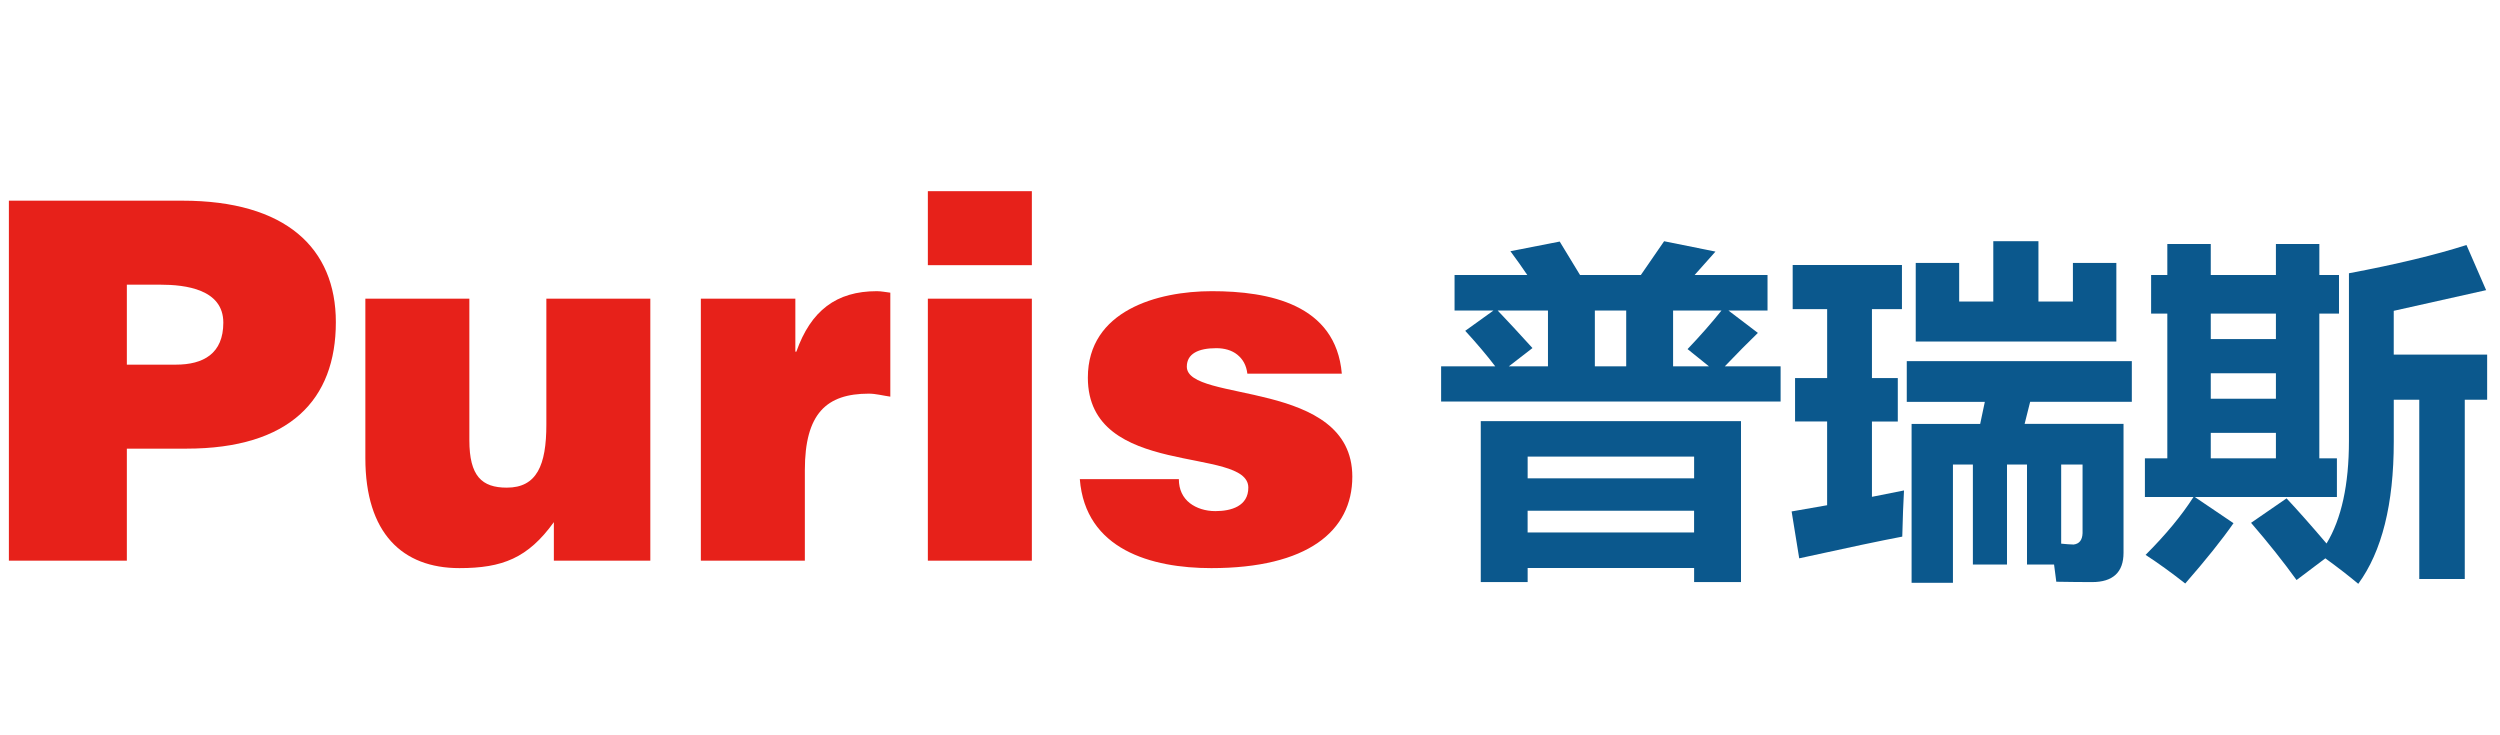
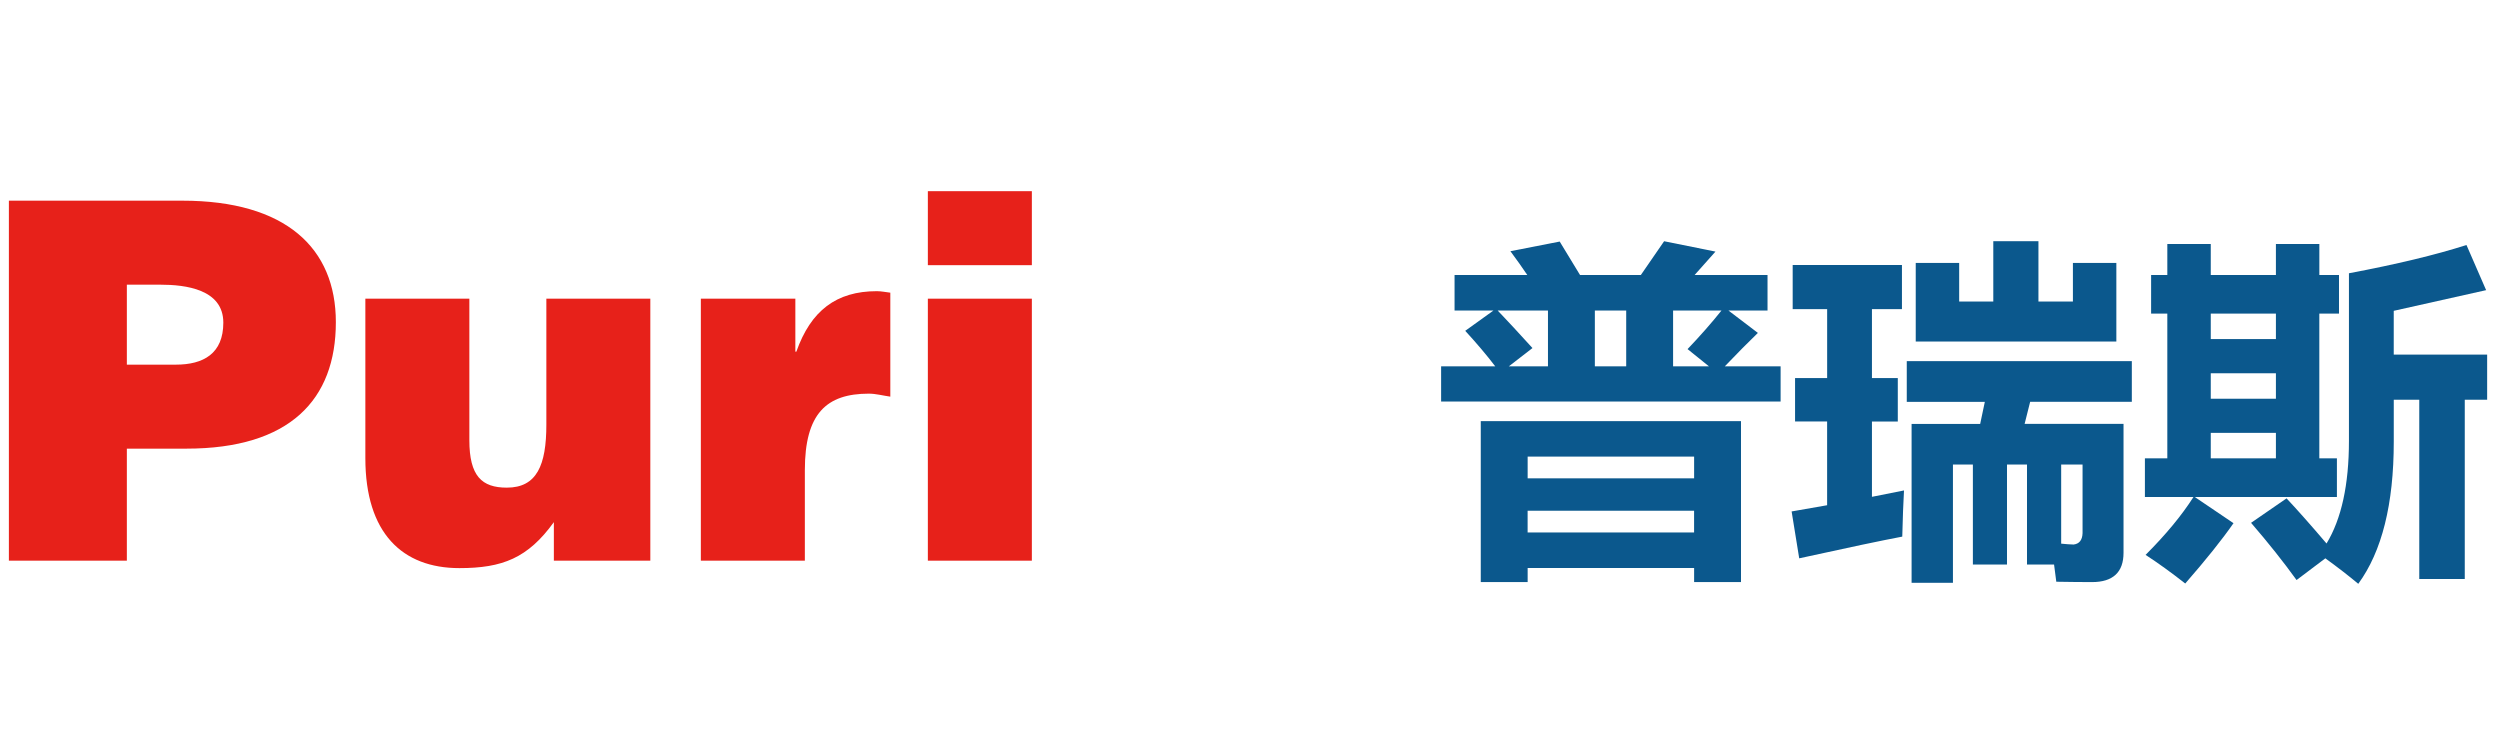
<svg xmlns="http://www.w3.org/2000/svg" version="1.1" id="图层_1" x="0px" y="0px" width="85px" height="25px" viewBox="0 0 85 25" xml:space="preserve">
  <g>
    <path fill="#E7211A" d="M0.302,19.063V6.823H6.2c3.519,0,5.219,1.614,5.219,4.13c0,2.635-1.564,4.301-5.083,4.301H4.313v3.809 H0.302z M5.979,12.398c0.935,0,1.614-0.373,1.614-1.428c0-1.139-1.291-1.291-2.142-1.291H4.313v2.719H5.979z" />
    <path fill="#E7211A" d="M22.111,19.063h-3.28v-1.31c-0.884,1.224-1.751,1.563-3.213,1.563c-1.938,0-3.196-1.189-3.196-3.739v-5.423 h3.536v4.811c0,1.225,0.425,1.615,1.274,1.615c1.021,0,1.344-0.765,1.344-2.142v-4.284h3.535V19.063z" />
    <path fill="#E7211A" d="M23.829,10.154h3.213v1.803h0.034c0.492-1.395,1.359-2.057,2.736-2.057c0.153,0,0.306,0.033,0.459,0.051 v3.535c-0.238-0.033-0.493-0.102-0.73-0.102c-1.445,0-2.176,0.68-2.176,2.601v3.077h-3.536V10.154z" />
    <path fill="#E7211A" d="M31.547,6.5h3.536v2.516h-3.536V6.5z M31.547,19.063v-8.908h3.536v8.908H31.547z" />
-     <path fill="#E7211A" d="M40.081,16.291c0,0.357,0.136,0.629,0.374,0.816c0.221,0.17,0.526,0.271,0.867,0.271 c0.543,0,1.121-0.17,1.121-0.799c0-1.428-5.456-0.289-5.456-3.739c0-2.278,2.362-2.94,4.216-2.94c1.938,0,4.215,0.441,4.419,2.805 H42.41c-0.034-0.289-0.153-0.493-0.341-0.646c-0.187-0.152-0.441-0.221-0.714-0.221c-0.611,0-1.003,0.188-1.003,0.629 c0,1.24,5.627,0.408,5.627,3.74c0,1.852-1.53,3.109-4.794,3.109c-2.039,0-4.283-0.629-4.471-3.025H40.081z" />
  </g>
  <g>
    <g>
      <path fill="#0B588D" d="M48.998,12.455h1.84c-0.289-0.379-0.629-0.781-1.02-1.207l0.961-0.691h-1.324V9.35h2.473 c-0.168-0.25-0.359-0.52-0.574-0.809l1.676-0.328l0.691,1.137h2.068l0.791-1.148l1.746,0.352L57.617,9.35h2.479v1.207h-1.33 l1.002,0.762c-0.324,0.313-0.699,0.691-1.125,1.137h1.898v1.195H48.998V12.455z M50.346,19.791v-5.473h8.848v5.473H57.6v-0.48 h-5.66v0.48H50.346z M52.104,11.834l-0.803,0.621h1.33v-1.898H50.92C51.256,10.908,51.65,11.334,52.104,11.834z M57.6,15.525 h-5.66v0.738h5.66V15.525z M51.939,18.104h5.66v-0.738h-5.66V18.104z M54.225,12.455h1.066v-1.898h-1.066V12.455z M58.531,10.557 h-1.646v1.898h1.219l-0.727-0.586C57.803,11.424,58.188,10.986,58.531,10.557z" />
      <path fill="#0B588D" d="M61.033,12.854h1.09V10.51h-1.172v-1.5h3.715v1.5h-1.02v2.344h0.879v1.477h-0.879v2.561l1.09-0.217 c-0.023,0.398-0.043,0.922-0.059,1.57c-0.703,0.133-1.871,0.379-3.504,0.738l-0.258-1.594l1.207-0.211V14.33h-1.09V12.854z M64.83,12.279h7.652v1.383h-3.457l-0.188,0.75h3.363v4.383c0,0.332-0.09,0.581-0.27,0.747s-0.445,0.249-0.797,0.249 s-0.758-0.004-1.219-0.012l-0.076-0.586h-0.92v-3.398h-0.68v3.398h-1.16v-3.398H66.4v4.02h-1.406v-5.402h2.332l0.158-0.75H64.83 V12.279z M65.135,11.611V8.939h1.477v1.313h1.16V8.201h1.535v2.051h1.172V8.939h1.477v2.672H65.135z M70.502,18.514 c0.195-0.023,0.297-0.152,0.305-0.387v-2.332H70.08v2.689C70.229,18.5,70.369,18.51,70.502,18.514z" />
      <path fill="#0B588D" d="M79.525,10.662h-0.668v4.922h0.598v1.313h-4.834l1.318,0.891c-0.391,0.563-0.938,1.246-1.641,2.051 c-0.477-0.375-0.926-0.699-1.348-0.973c0.688-0.688,1.23-1.344,1.629-1.969h-1.652v-1.313h0.762v-4.922h-0.551V9.35h0.551V8.295 h1.477V9.35h2.215V8.295h1.477V9.35h0.668V10.662z M75.166,11.529h2.215v-0.867h-2.215V11.529z M75.166,13.557h2.215v-0.867 h-2.215V13.557z M75.166,15.584h2.215v-0.867h-2.215V15.584z M84.564,13.592h-0.762v6.094h-1.547v-6.094h-0.867v1.43 c0,2.117-0.402,3.727-1.207,4.828c-0.301-0.254-0.674-0.543-1.119-0.867l-0.979,0.738c-0.445-0.617-0.961-1.266-1.547-1.945 l1.207-0.832c0.387,0.414,0.84,0.926,1.359,1.535c0.508-0.836,0.762-2,0.762-3.492V9.291c1.617-0.305,2.949-0.625,3.996-0.961 l0.668,1.535l-3.141,0.703v1.488h3.176V13.592z" />
    </g>
  </g>
</svg>